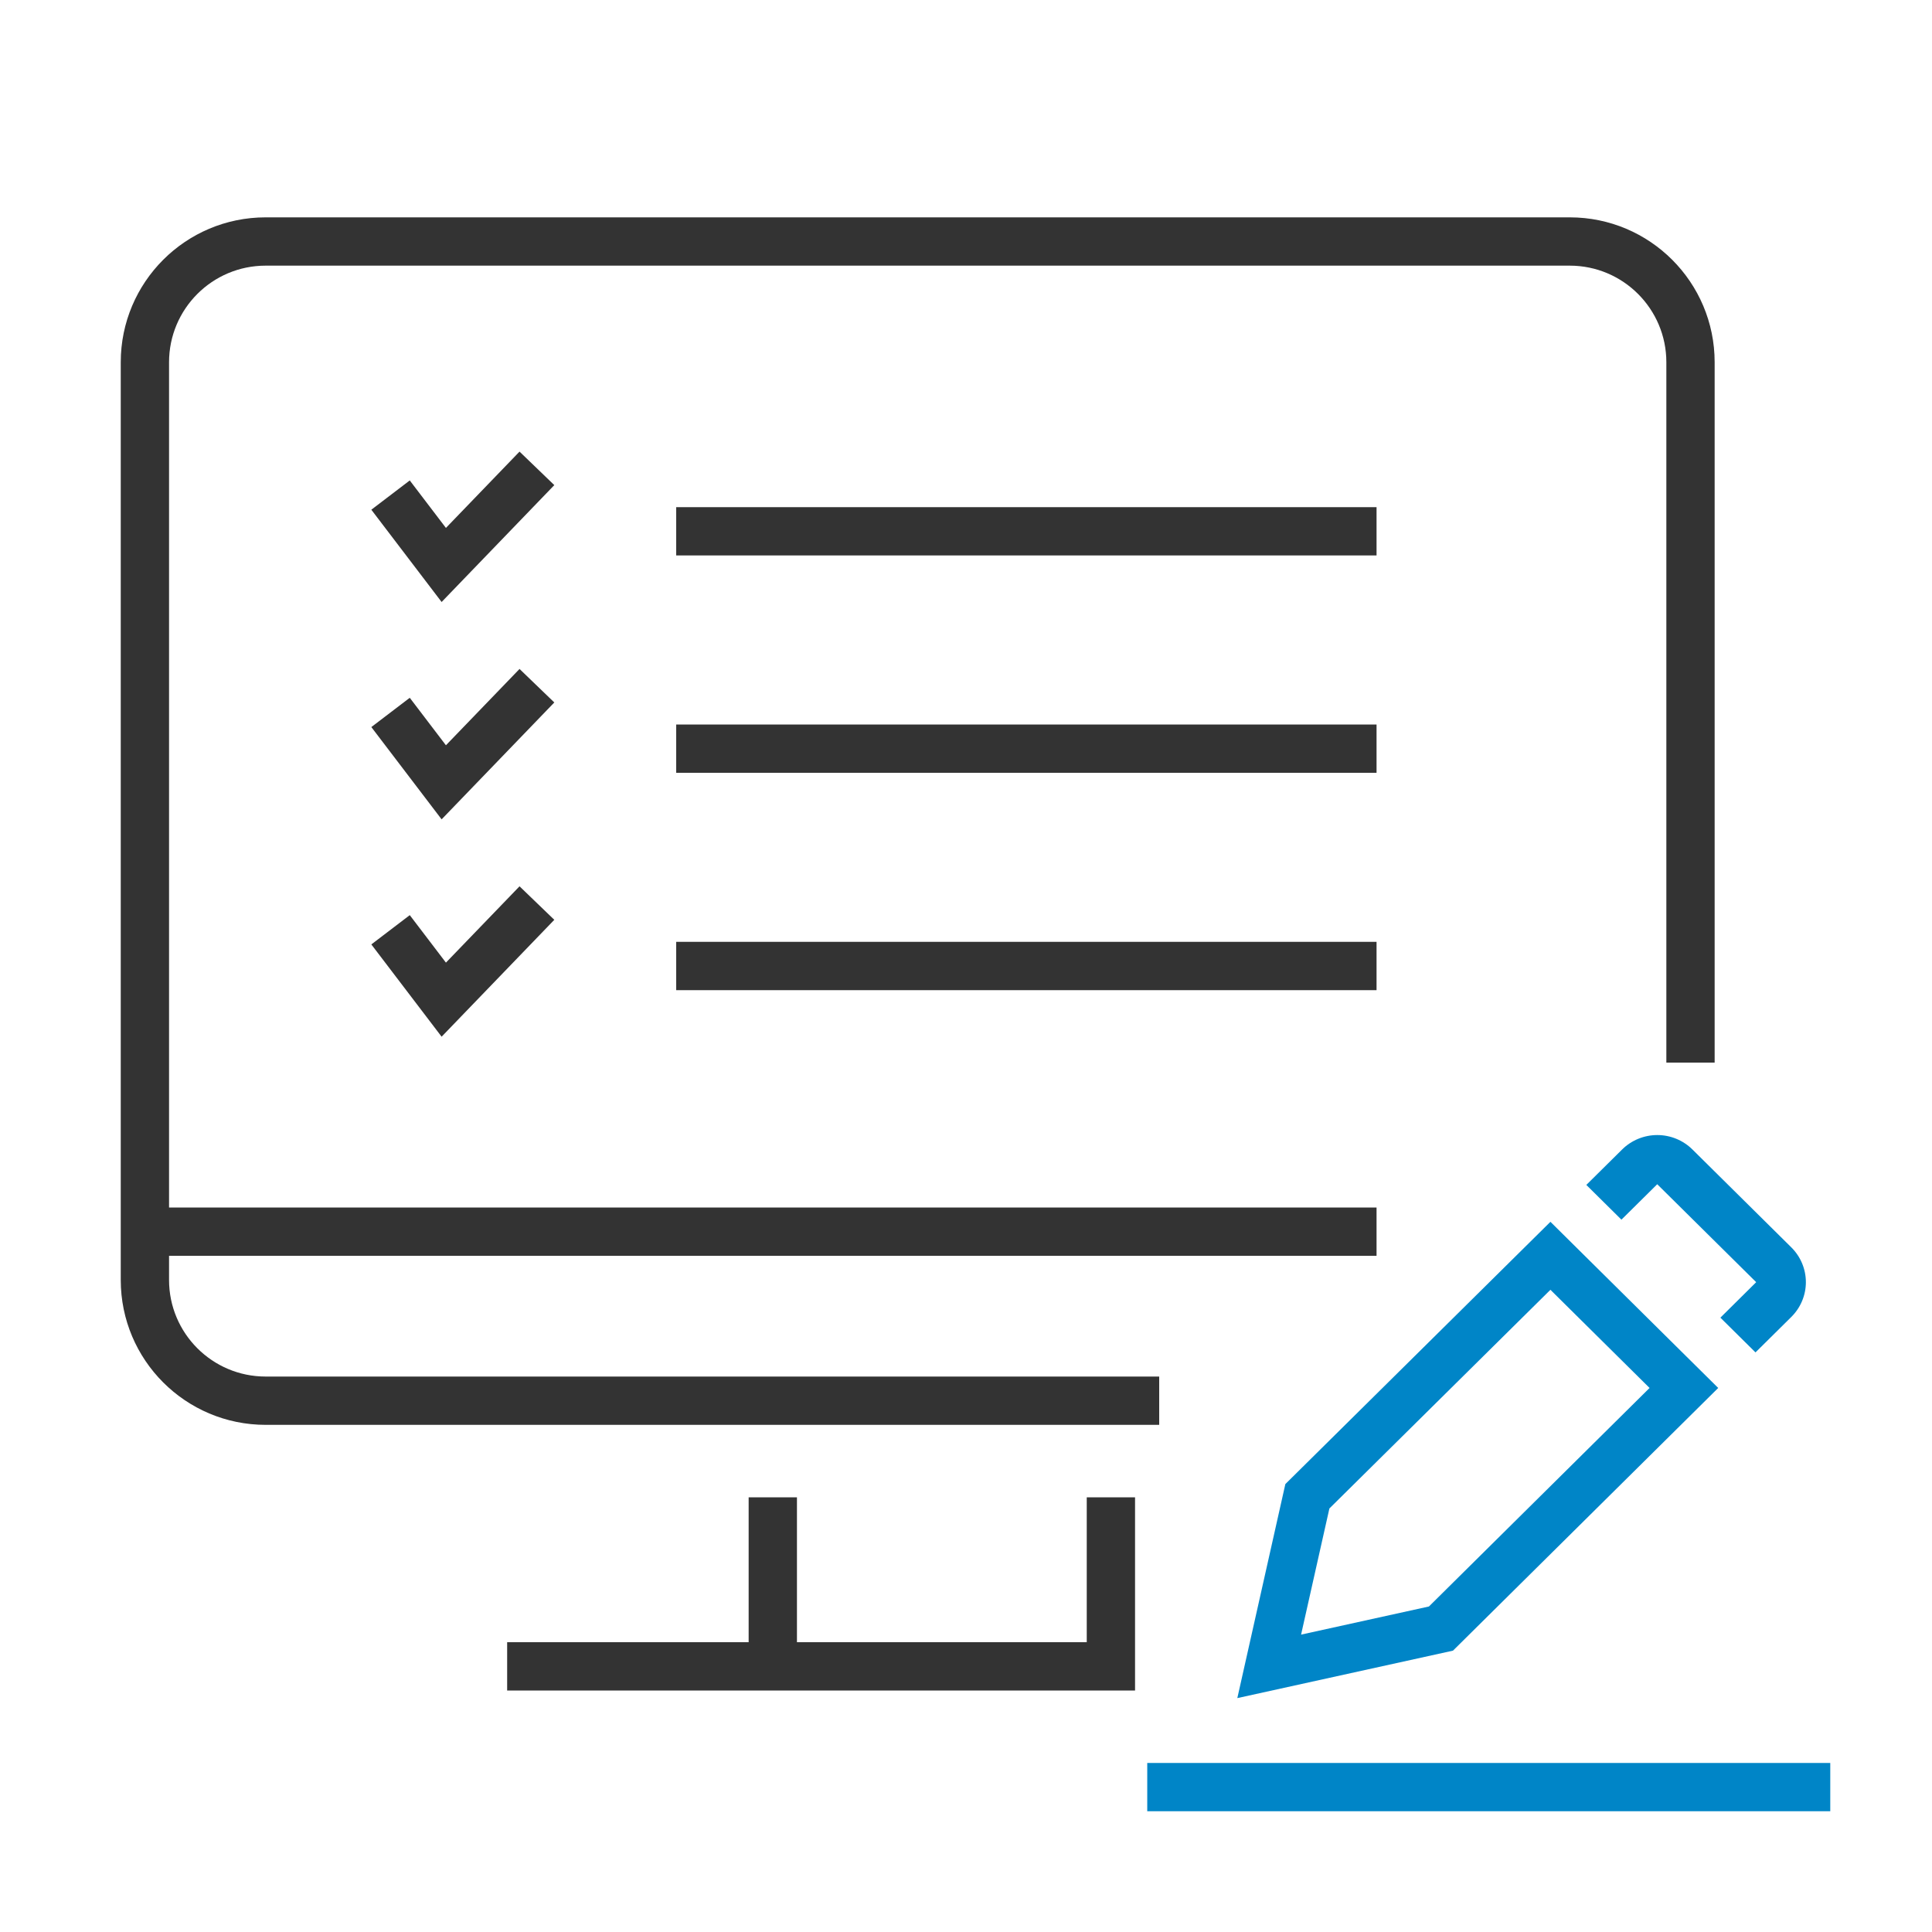
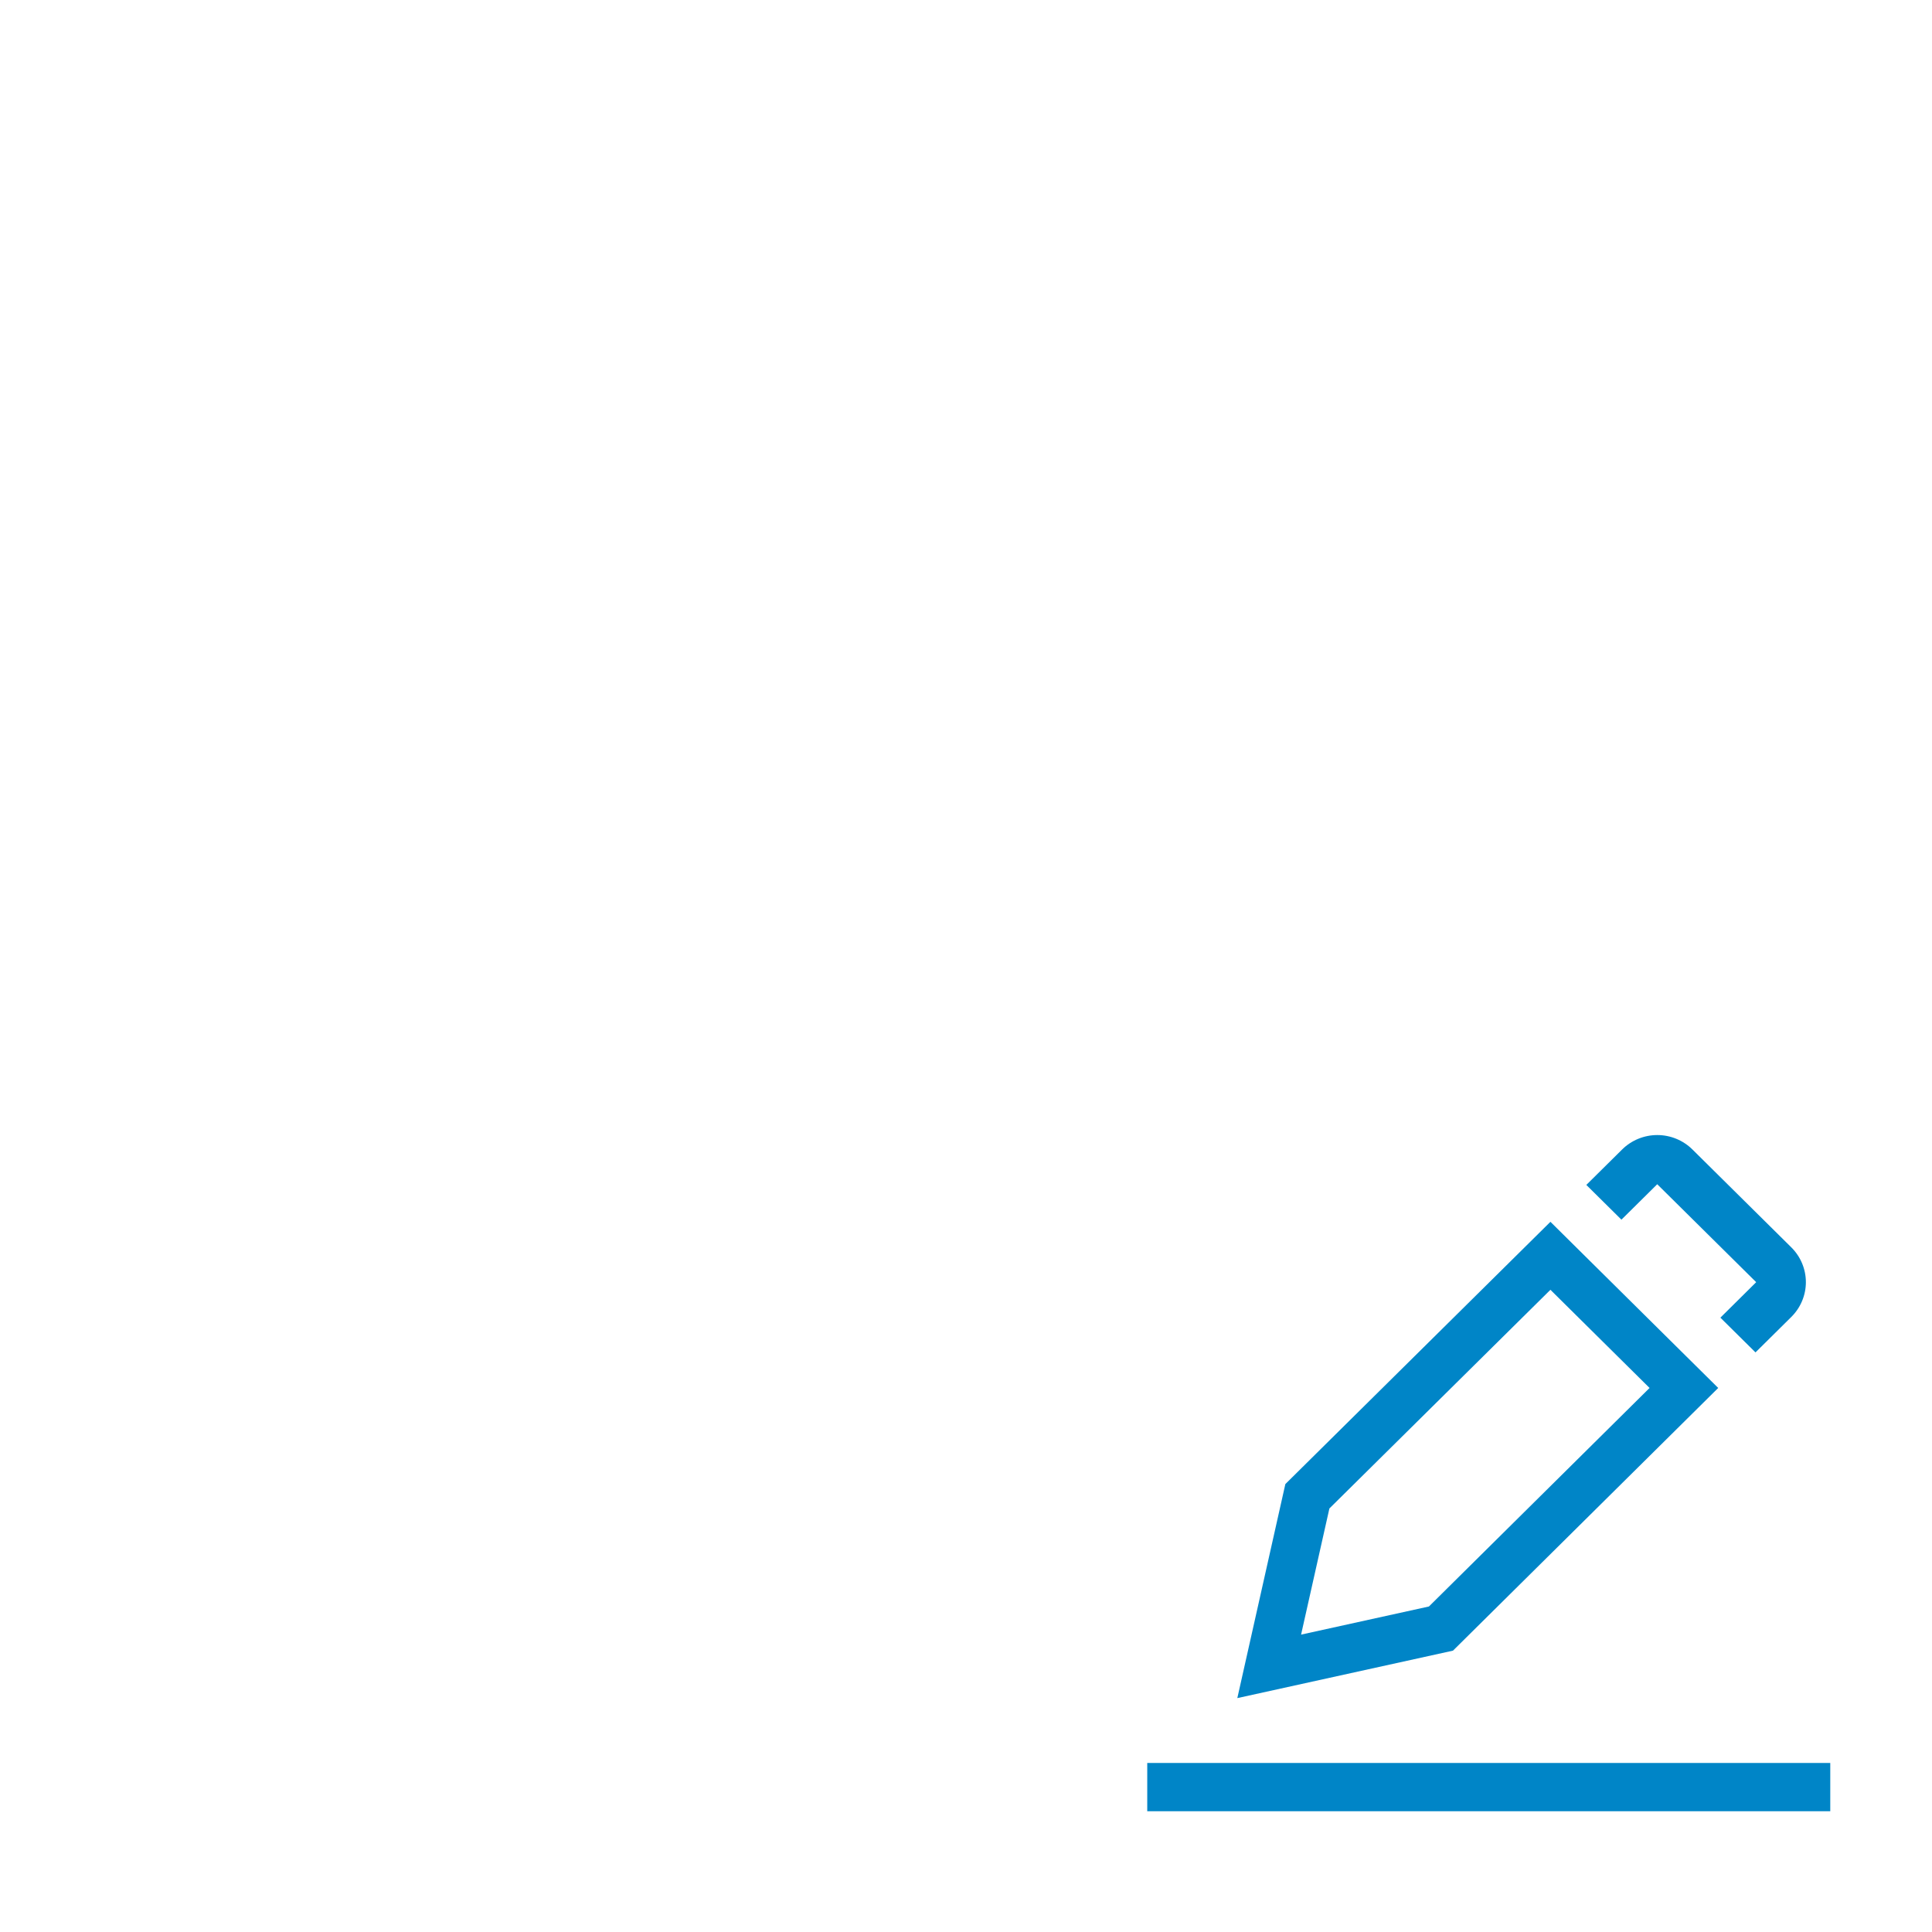
<svg xmlns="http://www.w3.org/2000/svg" width="64" height="64" viewBox="0 0 64 64" fill="none">
  <path fill-rule="evenodd" clip-rule="evenodd" d="M54.898 39.229L58.176 42.474L56.99 43.649L58.153 44.8L59.339 43.626C59.648 43.32 59.822 42.906 59.822 42.473C59.822 42.041 59.648 41.626 59.339 41.32L56.064 38.078C55.755 37.772 55.336 37.6 54.9 37.6C54.463 37.6 54.044 37.772 53.735 38.078L52.549 39.252L53.712 40.403L54.898 39.229ZM51.36 40.474L55.839 44.91L56.918 45.978L48.132 54.68L40.988 56.252L42.579 49.162L51.36 40.474ZM44.038 49.97L43.1 54.149L47.335 53.217L54.644 45.978L51.36 42.726L44.038 49.97ZM38.004 58.4H60.63V60H38.004V58.4Z" fill="#0085C7" />
-   <path fill-rule="evenodd" clip-rule="evenodd" d="M4 12C4 9.349 6.149 7.2 8.8 7.2H52C54.651 7.2 56.8 9.349 56.8 12V35.2H55.2V12C55.2 10.233 53.767 8.8 52 8.8H8.8C7.033 8.8 5.6 10.233 5.6 12V40H45.6V41.6H5.6V42.4C5.6 44.167 7.033 45.6 8.8 45.6H38.4V47.2H8.8C6.149 47.2 4 45.051 4 42.4V12ZM37.6 49.6H36V54.4H26.4V49.6H24.8V54.4H16.8V56H24.8H26.4H36H37.6V54.4V49.6ZM18.362 16.07L14.629 19.942L12.301 16.885L13.574 15.915L14.772 17.488L17.21 14.96L18.362 16.07ZM18.362 23.27L14.629 27.142L12.301 24.085L13.574 23.115L14.772 24.688L17.21 22.16L18.362 23.27ZM14.629 34.342L18.362 30.47L17.21 29.36L14.772 31.888L13.574 30.315L12.301 31.285L14.629 34.342ZM22.4 16.8H45.6V18.4H22.4V16.8ZM45.6 24H22.4V25.6H45.6V24ZM22.4 31.2H45.6V32.8H22.4V31.2Z" fill="#333333" />
</svg>